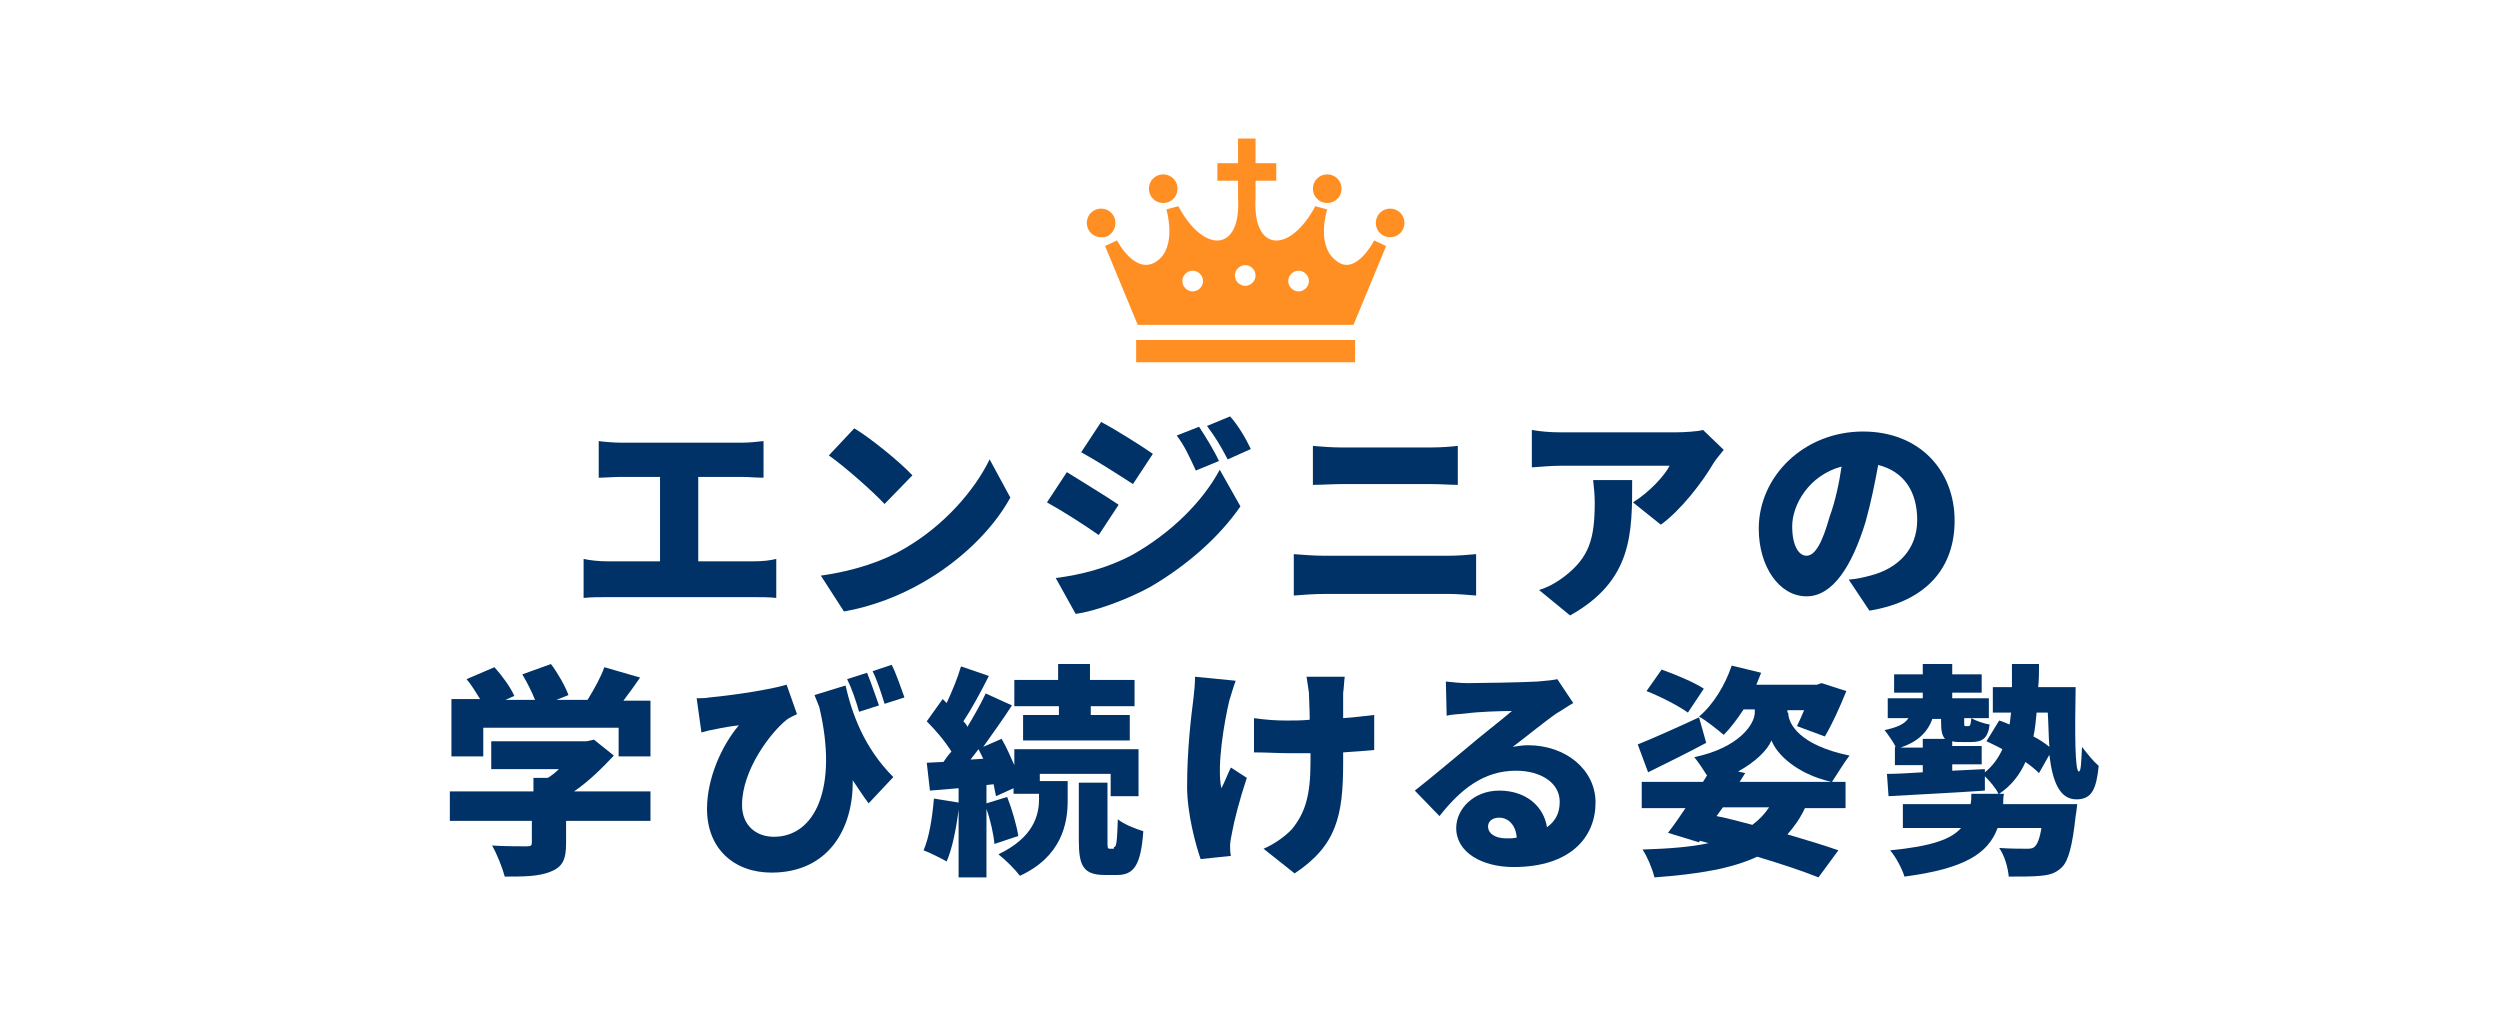
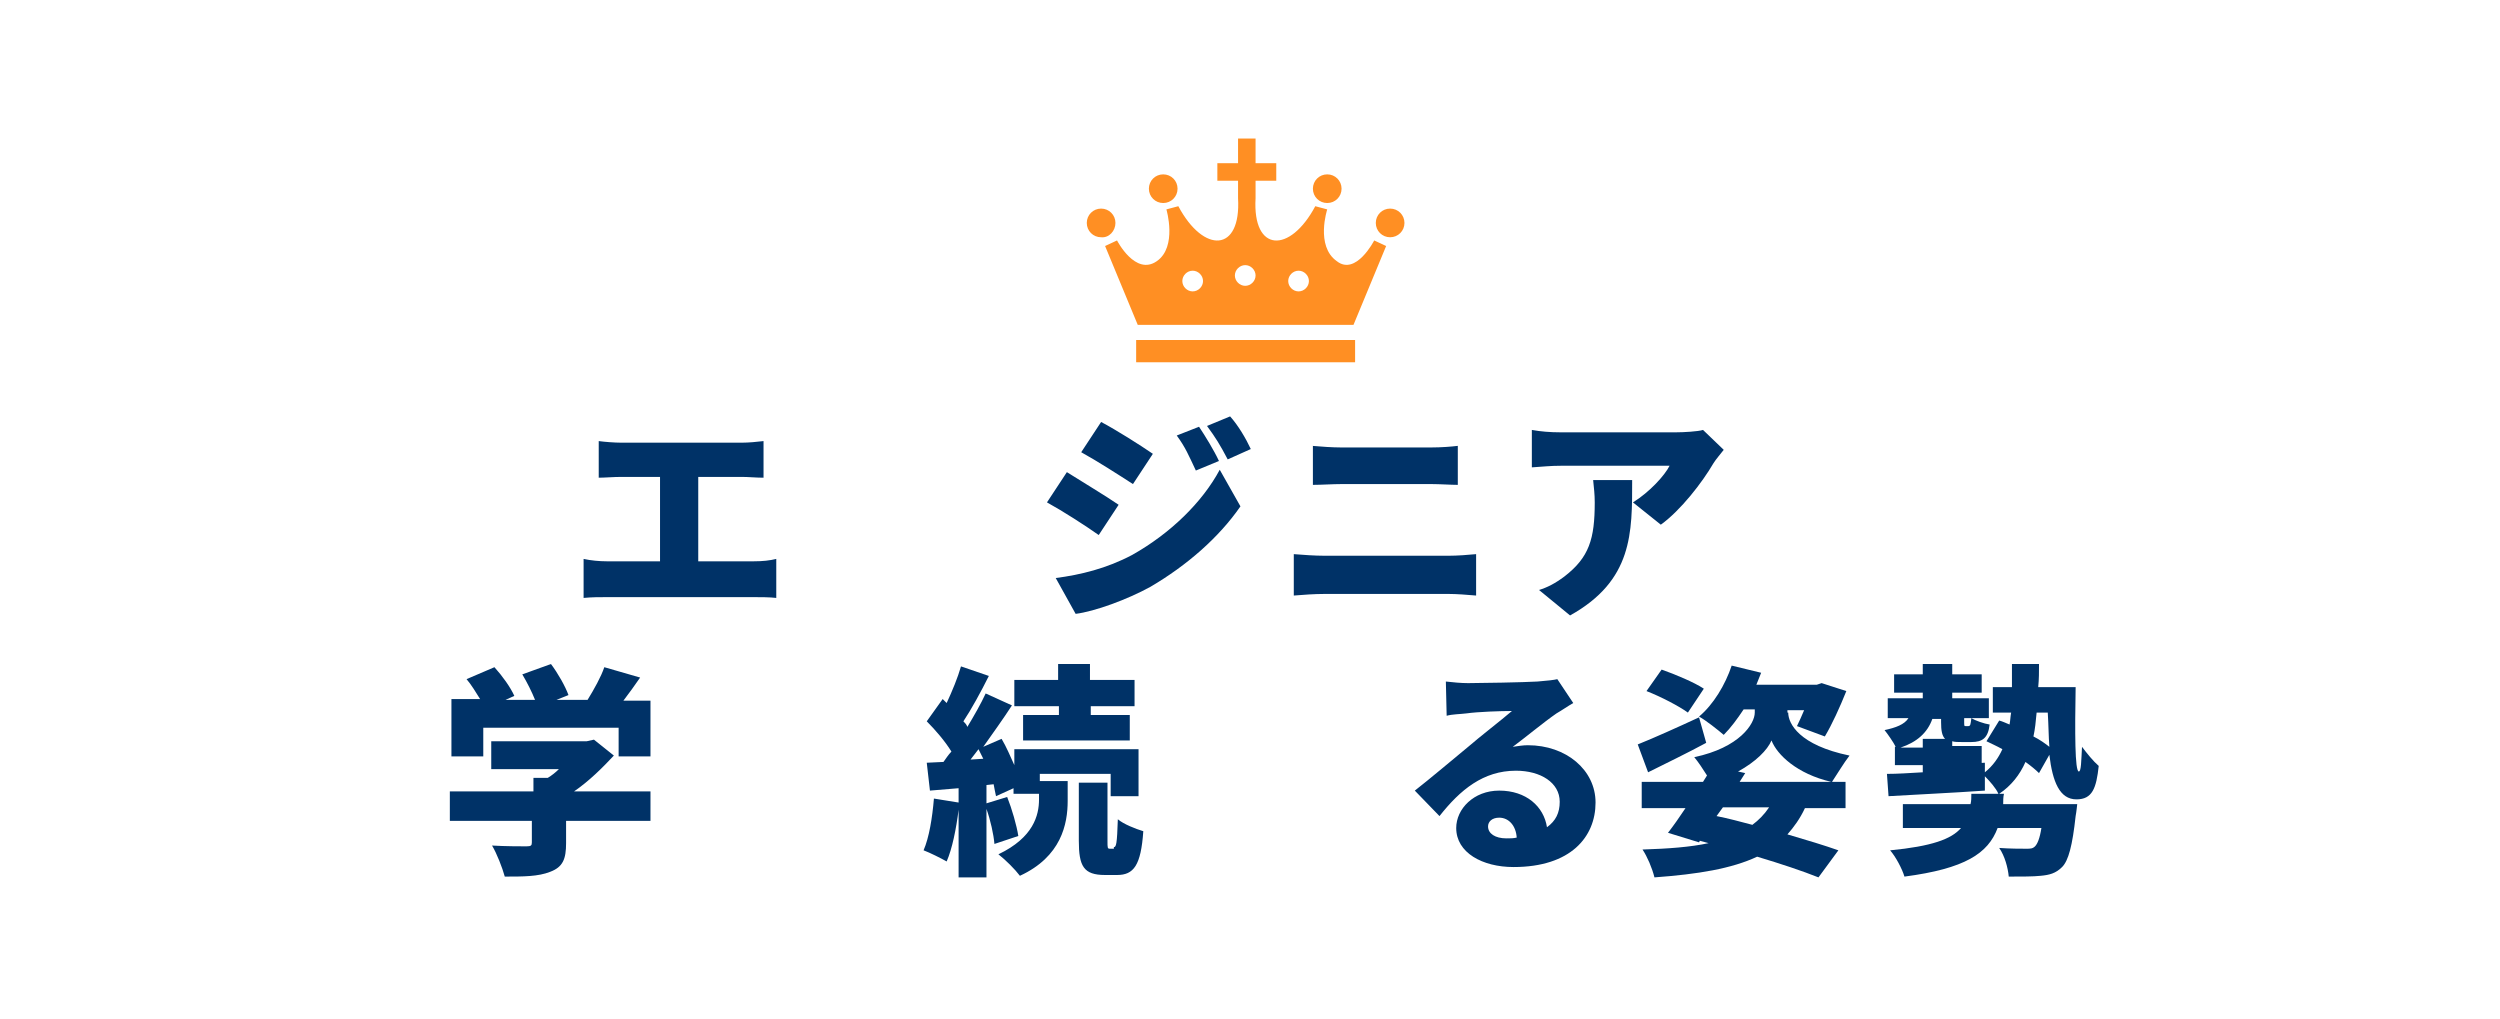
<svg xmlns="http://www.w3.org/2000/svg" version="1.1" id="レイヤー_1" x="0px" y="0px" viewBox="0 0 314 128" style="enable-background:new 0 0 314 128;" xml:space="preserve">
  <style type="text/css">
	.st0{fill:#003267;}
	.st1{fill:#FF8F23;}
</style>
  <g>
    <g>
      <g>
        <path class="st0" d="M94.7,70.5c1.1,0,2-0.1,2.8-0.3v4.9c-0.8-0.1-2.1-0.1-2.8-0.1H76.2c-0.9,0-1.9,0-2.9,0.1v-4.9     c0.9,0.2,2,0.3,2.9,0.3h6.7V59.9H78c-0.9,0-2.1,0.1-2.8,0.1v-4.6c0.7,0.1,2,0.2,2.8,0.2h15.2c0.8,0,1.9-0.1,2.7-0.2V60     C95,60,94,59.9,93.2,59.9h-5.5v10.6H94.7z" />
-         <path class="st0" d="M113.6,68.9c5-2.9,8.8-7.3,10.7-11.2l2.6,4.8c-2.2,4-6.2,7.9-10.9,10.6c-2.9,1.7-6.5,3.1-10,3.7l-2.9-4.5     C107.3,71.7,110.9,70.5,113.6,68.9z M114.6,59.7l-3.5,3.6c-1.5-1.6-5-4.7-7-6.1l3.2-3.4C109.3,55,112.9,57.9,114.6,59.7z" />
        <path class="st0" d="M140.5,63.4l-2.5,3.8c-1.7-1.2-4.5-3-6.5-4.1l2.5-3.8C135.9,60.5,138.9,62.3,140.5,63.4z M142.2,69.7     C147,67,151,63.1,153.2,59l2.6,4.6c-2.7,3.9-6.7,7.4-11.3,10.1c-2.9,1.6-7,3.1-9.4,3.4l-2.5-4.5C135.7,72.2,139,71.4,142.2,69.7z      M144.8,57l-2.5,3.8c-1.7-1.1-4.5-2.9-6.5-4l2.5-3.8C140.2,54,143.2,55.9,144.8,57z M153.1,57.9l-2.9,1.2     c-0.9-1.9-1.3-2.9-2.4-4.4l2.8-1.1C151.4,54.8,152.5,56.6,153.1,57.9z M157.1,56.4l-2.9,1.3c-1-1.9-1.5-2.7-2.6-4.2l2.9-1.2     C155.5,53.4,156.5,55.1,157.1,56.4z" />
        <path class="st0" d="M162.5,69.6c1.2,0.1,2.7,0.2,3.8,0.2H182c1,0,2.4-0.1,3.4-0.2v5.2c-1.1-0.1-2.5-0.2-3.4-0.2h-15.7     c-1.1,0-2.7,0.1-3.8,0.2V69.6z M164.8,56c1.1,0.1,2.6,0.2,3.6,0.2h11.4c1.2,0,2.5-0.1,3.3-0.2v4.9c-0.8,0-2.3-0.1-3.3-0.1h-11.3     c-1.1,0-2.6,0.1-3.6,0.1V56z" />
        <path class="st0" d="M216.5,56.5c-0.3,0.4-1,1.2-1.3,1.7c-1.4,2.4-4.1,5.9-6.6,7.7l-3.5-2.8c2.1-1.3,4-3.4,4.6-4.6H196     c-1.2,0-2.1,0.1-3.6,0.2v-4.7c1.1,0.2,2.3,0.3,3.6,0.3h14.5c0.9,0,2.8-0.1,3.4-0.3L216.5,56.5z M205,60.3c0,6.6,0.1,12.6-7.8,17     l-3.9-3.2c1-0.3,2-0.8,3.2-1.7c3.1-2.4,3.8-4.7,3.8-9.3c0-1-0.1-1.8-0.2-2.8H205z" />
-         <path class="st0" d="M232.2,72.8c1.2-0.1,1.9-0.3,2.7-0.5c3.5-0.9,5.9-3.3,5.9-7c0-3.6-1.7-6.1-4.9-6.9c-0.4,2.2-0.9,4.7-1.6,7.2     c-1.7,5.5-4.1,9.3-7.4,9.3c-3.4,0-6-3.7-6-8.5c0-6.6,5.7-12.2,13.1-12.2c7.1,0,11.5,4.9,11.5,11.2c0,5.8-3.4,10.1-10.7,11.3     L232.2,72.8z M231.3,58.6c-4.1,1.1-6.2,4.8-6.2,7.5c0,2.4,0.8,3.7,1.8,3.7c1.1,0,2-1.7,2.9-4.9C230.5,63,231,60.7,231.3,58.6z" />
        <path class="st0" d="M81.7,103.1H71.1v2.8c0,2-0.4,3-2,3.6c-1.5,0.6-3.4,0.6-5.7,0.6c-0.3-1.1-1-2.9-1.6-3.9     c1.6,0.1,3.8,0.1,4.3,0.1c0.6,0,0.7-0.1,0.7-0.5v-2.7H56.5v-3.7H67v-1.7h1.8c0.5-0.3,1-0.7,1.4-1.1h-8.5v-3.5h12l0.9-0.2l2.5,2     c-1.4,1.5-3.1,3.2-5,4.5h9.6V103.1z M60.5,95h-3.8v-7.2h3.6c-0.5-0.8-1.1-1.8-1.7-2.5l3.5-1.5c1,1.1,2,2.5,2.5,3.6l-1.1,0.5h3.7     c-0.4-1-1-2.2-1.6-3.2l3.6-1.3c0.9,1.2,1.8,2.8,2.2,3.9l-1.5,0.6h3.9c0.8-1.3,1.7-2.9,2.1-4.1l4.5,1.3c-0.7,1-1.4,2-2.1,2.9h3.4     V95h-4v-3.6h-17V95z" />
-         <path class="st0" d="M106.2,86.1c0.8,3.5,2.3,7.8,6,11.5l-3.1,3.3c-0.7-0.9-1.3-1.9-2-2.9c0.1,6-3,11.6-10.2,11.6     c-4.7,0-8.1-3-8.1-8c0-3.8,1.8-7.9,4-10.5c-0.9,0.1-2.1,0.3-3,0.5c-0.6,0.1-1,0.2-1.7,0.4l-0.6-4.3c0.5,0,1.1,0,1.6-0.1     c3.2-0.3,7.7-1,9.7-1.6l1.3,3.7c-0.4,0.2-0.9,0.4-1.3,0.7c-2,1.6-5.6,6.3-5.6,10.7c0,2.6,1.8,4,4,4c5.2,0,8.1-6.2,5.7-16.3     c-0.2-0.5-0.4-1-0.6-1.5L106.2,86.1z M107.9,89.4c-0.4-1.4-0.9-2.9-1.5-4.1l2.5-0.8c0.5,1.2,1.1,3,1.5,4.1L107.9,89.4z      M111.1,88.4c-0.4-1.3-0.9-2.9-1.5-4.1l2.4-0.8c0.6,1.2,1.2,3,1.6,4.1L111.1,88.4z" />
        <path class="st0" d="M130.6,98.1h3.5v2.5c0,2.9-0.8,7-6,9.4c-0.6-0.8-1.8-2-2.7-2.7c4.4-2.1,5.1-4.9,5.1-6.9v-0.7h-3.2V99l-2.2,1     c-0.1-0.4-0.2-1-0.3-1.5l-0.9,0.1v2.3l2.6-0.8c0.6,1.5,1.2,3.6,1.4,4.9l-3,1c-0.1-1.2-0.5-3-1-4.4v8.6h-3.5v-8.5     c-0.3,2.4-0.8,4.9-1.5,6.5c-0.7-0.4-2.1-1.1-2.9-1.4c0.7-1.6,1.1-4.1,1.3-6.5l3.1,0.5v-1.8l-3.6,0.3l-0.4-3.5l2.1-0.1     c0.3-0.4,0.6-0.9,1-1.3c-0.8-1.3-2-2.7-3.1-3.8l2-2.8l0.5,0.5c0.7-1.5,1.4-3.2,1.8-4.6l3.5,1.2c-1,2-2.2,4.2-3.2,5.7     c0.2,0.2,0.4,0.4,0.5,0.7c0.9-1.5,1.7-2.9,2.3-4.2l3.3,1.5c-1.1,1.7-2.4,3.5-3.6,5.2l2.3-1c0.6,1,1.1,2.2,1.6,3.3v-2H143v5.9     h-3.5v-2.8h-8.9V98.1z M123.5,95.3c-0.2-0.4-0.4-0.8-0.6-1.2c-0.3,0.4-0.7,0.9-1,1.3L123.5,95.3z M132.9,88.7h-5.5v-3.3h5.5v-2h4     v2h5.6v3.3H137v1.1h4.9v3.2h-13.4v-3.2h4.5V88.7z M139.9,106.4c0.3,0,0.4-0.4,0.5-3.5c0.7,0.6,2.2,1.2,3.2,1.5     c-0.3,4.3-1.2,5.5-3.3,5.5h-1.5c-2.7,0-3.3-1.1-3.3-4.3v-7.3h3.6v7.3c0,0.9,0,1,0.3,1H139.9z" />
-         <path class="st0" d="M155.2,85.5c-0.3,0.8-0.6,1.9-0.8,2.5c-0.6,2.5-1.6,8.2-1,11c0.4-0.7,0.8-1.8,1.2-2.6l2,1.3     c-0.9,2.7-1.6,5.4-1.9,7.1c-0.1,0.4-0.2,1.1-0.2,1.4c0,0.3,0,0.8,0.1,1.3l-3.8,0.4c-0.6-1.7-1.7-5.7-1.7-9.1     c0-4.6,0.5-8.8,0.8-11.1c0.1-0.8,0.2-1.9,0.2-2.7L155.2,85.5z M172.6,94.2c-1,0.1-2.4,0.2-3.9,0.3v1.3c0,6.6-0.8,10.4-6.1,13.9     l-3.9-3.1c1.2-0.5,2.7-1.5,3.6-2.5c1.6-2,2.3-4.1,2.3-8.4v-1.1c-1,0-2,0-2.9,0c-1.1,0-2.7-0.1-4.2-0.1v-4.3     c1.5,0.2,2.6,0.3,4.1,0.3c0.9,0,1.9,0,2.9-0.1c0-1.4-0.1-2.7-0.1-3.4c-0.1-0.6-0.2-1.5-0.3-2h4.8c-0.1,0.7-0.1,1.4-0.2,2     c0,0.6,0,1.8,0,3.2c1.5-0.1,2.9-0.3,3.9-0.4L172.6,94.2z" />
        <path class="st0" d="M197.6,88.3c-0.7,0.4-1.4,0.9-2.1,1.3c-1.6,1.1-4,3.1-5.5,4.2c0.7-0.1,1.3-0.2,1.9-0.2     c4.8,0,8.5,3.1,8.5,7.2c0,4.3-3.1,8.1-10.3,8.1c-3.9,0-7.2-1.8-7.2-4.9c0-2.4,2.2-4.7,5.4-4.7c3.4,0,5.6,2,6,4.6     c1.1-0.8,1.6-1.8,1.6-3.2c0-2.4-2.4-3.9-5.5-3.9c-4.1,0-7,2.4-9.6,5.7l-3.1-3.2c1.8-1.4,5-4.1,6.7-5.5c1.5-1.3,4.1-3.3,5.5-4.5     c-1.4,0-4.3,0.1-5.7,0.3c-0.8,0.1-1.8,0.1-2.5,0.3l-0.1-4.3c0.9,0.1,1.9,0.2,2.8,0.2c1.5,0,7-0.1,8.7-0.2     c1.3-0.1,2.1-0.2,2.5-0.3L197.6,88.3z M190.5,105.2c-0.1-1.5-1-2.5-2.2-2.5c-0.9,0-1.4,0.5-1.4,1.1c0,0.9,0.9,1.5,2.3,1.5     C189.7,105.3,190.1,105.3,190.5,105.2z" />
        <path class="st0" d="M214.3,93.3c-2.4,1.3-5.1,2.6-7.3,3.7l-1.3-3.5c2-0.8,4.9-2.1,7.7-3.4L214.3,93.3z M224.6,89.5     c0,1.4,1.4,4.1,7.7,5.4c-0.7,0.9-1.6,2.4-2.2,3.3h1.7v3.3h-5.1c-0.6,1.3-1.4,2.4-2.2,3.3c2.4,0.7,4.7,1.4,6.4,2l-2.5,3.4     c-2-0.8-4.7-1.7-7.7-2.6c-3.2,1.5-7.4,2.2-12.9,2.6c-0.3-1.2-0.9-2.6-1.5-3.5c3.2-0.1,6-0.3,8.3-0.8l-1.1-0.3l-0.1,0.2l-3.9-1.2     c0.7-0.9,1.4-1.9,2.2-3.1h-5.5v-3.3h7.7l0.5-0.8c-0.5-0.8-1.1-1.7-1.6-2.3c5.7-1.2,7.6-4.2,7.6-5.6v-0.4H219     c-0.8,1.2-1.6,2.3-2.5,3.2c-0.7-0.6-2.2-1.8-3.1-2.3c1.8-1.5,3.3-4,4.1-6.4l3.7,0.9c-0.2,0.5-0.4,1-0.6,1.5h7.6l0.6-0.2l3.1,1     c-0.8,2-1.8,4.2-2.7,5.7l-3.5-1.3c0.3-0.6,0.6-1.3,0.9-2h-2.1V89.5z M212,89.5c-1.1-0.8-3.4-2-5.2-2.7l1.9-2.7     c1.7,0.6,4.1,1.6,5.3,2.4L212,89.5z M215.6,102.5c1.5,0.3,3,0.7,4.5,1.1c0.8-0.6,1.5-1.3,2.1-2.2h-5.8L215.6,102.5z M230,98.2     c-4.3-1-6.8-3.4-7.5-5.2c-0.5,1.2-2,2.7-4.2,3.9l0.9,0.2l-0.7,1.1H230z" />
-         <path class="st0" d="M260.7,86.3c-0.1,5.6-0.1,10.6,0.4,10.6c0.3,0,0.3-1.3,0.4-3.1c0.6,0.8,1.4,1.8,2.1,2.4     c-0.3,2.8-0.8,4.2-2.8,4.2c-2.1,0-3-2.2-3.4-5.6l-1.3,2.3c-0.4-0.4-1-0.9-1.7-1.4c-0.7,1.6-1.8,3-3.3,4h0.6     c-0.1,0.4-0.1,0.9-0.1,1.3h9.3c0,0-0.1,1-0.2,1.5c-0.4,3.7-0.9,5.6-1.7,6.4c-0.8,0.8-1.6,1-2.7,1.1c-0.9,0.1-2.4,0.1-4,0.1     c-0.1-1.1-0.5-2.6-1.2-3.6c1.3,0.1,2.8,0.1,3.4,0.1c0.5,0,0.8,0,1.1-0.3c0.3-0.3,0.6-1,0.8-2.3h-5.5c-1.2,3.2-4.1,5.1-11.7,6.1     c-0.3-1-1.1-2.5-1.8-3.3c5.2-0.5,7.7-1.4,8.9-2.8H239v-3h8.5c0.1-0.4,0.1-0.8,0.1-1.3h3.4c-0.3-0.7-1.1-1.6-1.7-2.2l0,1.8     c-4.3,0.3-8.8,0.5-12.1,0.7l-0.2-2.8c1.3,0,2.8-0.1,4.5-0.2v-0.9H238v-2.3h0.1c-0.3-0.6-1-1.6-1.4-2.1c1.4-0.3,2.5-0.7,3-1.5     h-2.6v-2.5h4.4v-0.7h-3.6v-2.3h3.6v-1.3h3.7v1.3h3.7v2.3h-3.7v0.7h4.6v2.5h-3.1v0.4c0,0.6,0,0.6,0.2,0.6h0.3c0.3,0,0.3-0.2,0.4-1     c0.5,0.3,1.6,0.7,2.3,0.8c-0.2,1.7-0.9,2.2-2.3,2.2h-1.2c-0.5,0-0.9,0-1.2-0.1v0.6h3.7v2.3h-3.7v0.8l4.1-0.2V97     c1-0.8,1.7-1.8,2.2-2.9c-0.7-0.4-1.4-0.7-2-1l1.6-2.6c0.4,0.1,0.8,0.3,1.3,0.5c0.1-0.5,0.1-1,0.2-1.5h-2.3v-3.2h2.4     c0-0.9,0-1.8,0-2.9h3.4c0,1,0,1.9-0.1,2.9H260.7z M241.5,93.8v-1h2.8c-0.4-0.4-0.5-1.1-0.5-2.1v-0.4h-1.1c-0.6,1.7-1.9,2.9-4,3.6     H241.5z M255.8,89.5c-0.1,1.1-0.2,2.1-0.4,3c0.8,0.4,1.5,0.9,2,1.3c-0.1-1.3-0.1-2.7-0.2-4.3H255.8z" />
+         <path class="st0" d="M260.7,86.3c-0.1,5.6-0.1,10.6,0.4,10.6c0.3,0,0.3-1.3,0.4-3.1c0.6,0.8,1.4,1.8,2.1,2.4     c-0.3,2.8-0.8,4.2-2.8,4.2c-2.1,0-3-2.2-3.4-5.6l-1.3,2.3c-0.4-0.4-1-0.9-1.7-1.4c-0.7,1.6-1.8,3-3.3,4h0.6     c-0.1,0.4-0.1,0.9-0.1,1.3h9.3c0,0-0.1,1-0.2,1.5c-0.4,3.7-0.9,5.6-1.7,6.4c-0.8,0.8-1.6,1-2.7,1.1c-0.9,0.1-2.4,0.1-4,0.1     c-0.1-1.1-0.5-2.6-1.2-3.6c1.3,0.1,2.8,0.1,3.4,0.1c0.5,0,0.8,0,1.1-0.3c0.3-0.3,0.6-1,0.8-2.3h-5.5c-1.2,3.2-4.1,5.1-11.7,6.1     c-0.3-1-1.1-2.5-1.8-3.3c5.2-0.5,7.7-1.4,8.9-2.8H239v-3h8.5c0.1-0.4,0.1-0.8,0.1-1.3h3.4c-0.3-0.7-1.1-1.6-1.7-2.2l0,1.8     c-4.3,0.3-8.8,0.5-12.1,0.7l-0.2-2.8c1.3,0,2.8-0.1,4.5-0.2v-0.9H238v-2.3h0.1c-0.3-0.6-1-1.6-1.4-2.1c1.4-0.3,2.5-0.7,3-1.5     h-2.6v-2.5h4.4v-0.7h-3.6v-2.3h3.6v-1.3h3.7v1.3h3.7v2.3h-3.7v0.7h4.6v2.5h-3.1v0.4c0,0.6,0,0.6,0.2,0.6h0.3c0.3,0,0.3-0.2,0.4-1     c0.5,0.3,1.6,0.7,2.3,0.8c-0.2,1.7-0.9,2.2-2.3,2.2h-1.2c-0.5,0-0.9,0-1.2-0.1v0.6h3.7v2.3h-3.7l4.1-0.2V97     c1-0.8,1.7-1.8,2.2-2.9c-0.7-0.4-1.4-0.7-2-1l1.6-2.6c0.4,0.1,0.8,0.3,1.3,0.5c0.1-0.5,0.1-1,0.2-1.5h-2.3v-3.2h2.4     c0-0.9,0-1.8,0-2.9h3.4c0,1,0,1.9-0.1,2.9H260.7z M241.5,93.8v-1h2.8c-0.4-0.4-0.5-1.1-0.5-2.1v-0.4h-1.1c-0.6,1.7-1.9,2.9-4,3.6     H241.5z M255.8,89.5c-0.1,1.1-0.2,2.1-0.4,3c0.8,0.4,1.5,0.9,2,1.3c-0.1-1.3-0.1-2.7-0.2-4.3H255.8z" />
      </g>
    </g>
    <path class="st1" d="M144.3,23.7c0-1,0.8-1.8,1.8-1.8c1,0,1.8,0.8,1.8,1.8c0,1-0.8,1.8-1.8,1.8C145.1,25.5,144.3,24.7,144.3,23.7z    M140.1,28c0-1-0.8-1.8-1.8-1.8c-1,0-1.8,0.8-1.8,1.8c0,1,0.8,1.8,1.8,1.8C139.3,29.9,140.1,29,140.1,28z M166.7,25.5   c1,0,1.8-0.8,1.8-1.8c0-1-0.8-1.8-1.8-1.8c-1,0-1.8,0.8-1.8,1.8C164.9,24.7,165.7,25.5,166.7,25.5z M174.6,26.2   c-1,0-1.8,0.8-1.8,1.8c0,1,0.8,1.8,1.8,1.8c1,0,1.8-0.8,1.8-1.8C176.4,27,175.6,26.2,174.6,26.2z M142.7,45.5h27.5v-2.8h-27.5V45.5   z M172.6,30.2l1.5,0.7l-4.1,9.9h-27.1l-4.1-9.9l1.5-0.7c0,0,2.3,4.5,5,2.6c2.6-1.8,1.2-6.5,1.2-6.5l1.5-0.4c3.2,6,7.9,5.8,7.5-1   v-2.2h-2.6v-2.2h2.6v-3.1h2.2v3.1h2.6v2.2h-2.6v2.2c-0.4,6.8,4.3,7,7.5,1l1.5,0.4c0,0-1.5,4.6,1.2,6.5   C170.3,34.7,172.6,30.2,172.6,30.2z M151.1,35.3c0-0.7-0.6-1.3-1.3-1.3c-0.7,0-1.3,0.6-1.3,1.3c0,0.7,0.6,1.3,1.3,1.3   C150.5,36.6,151.1,36,151.1,35.3z M157.7,34.6c0-0.7-0.6-1.3-1.3-1.3c-0.7,0-1.3,0.6-1.3,1.3c0,0.7,0.6,1.3,1.3,1.3   C157.1,35.9,157.7,35.3,157.7,34.6z M164.4,35.3c0-0.7-0.6-1.3-1.3-1.3c-0.7,0-1.3,0.6-1.3,1.3c0,0.7,0.6,1.3,1.3,1.3   C163.8,36.6,164.4,36,164.4,35.3z" />
  </g>
</svg>